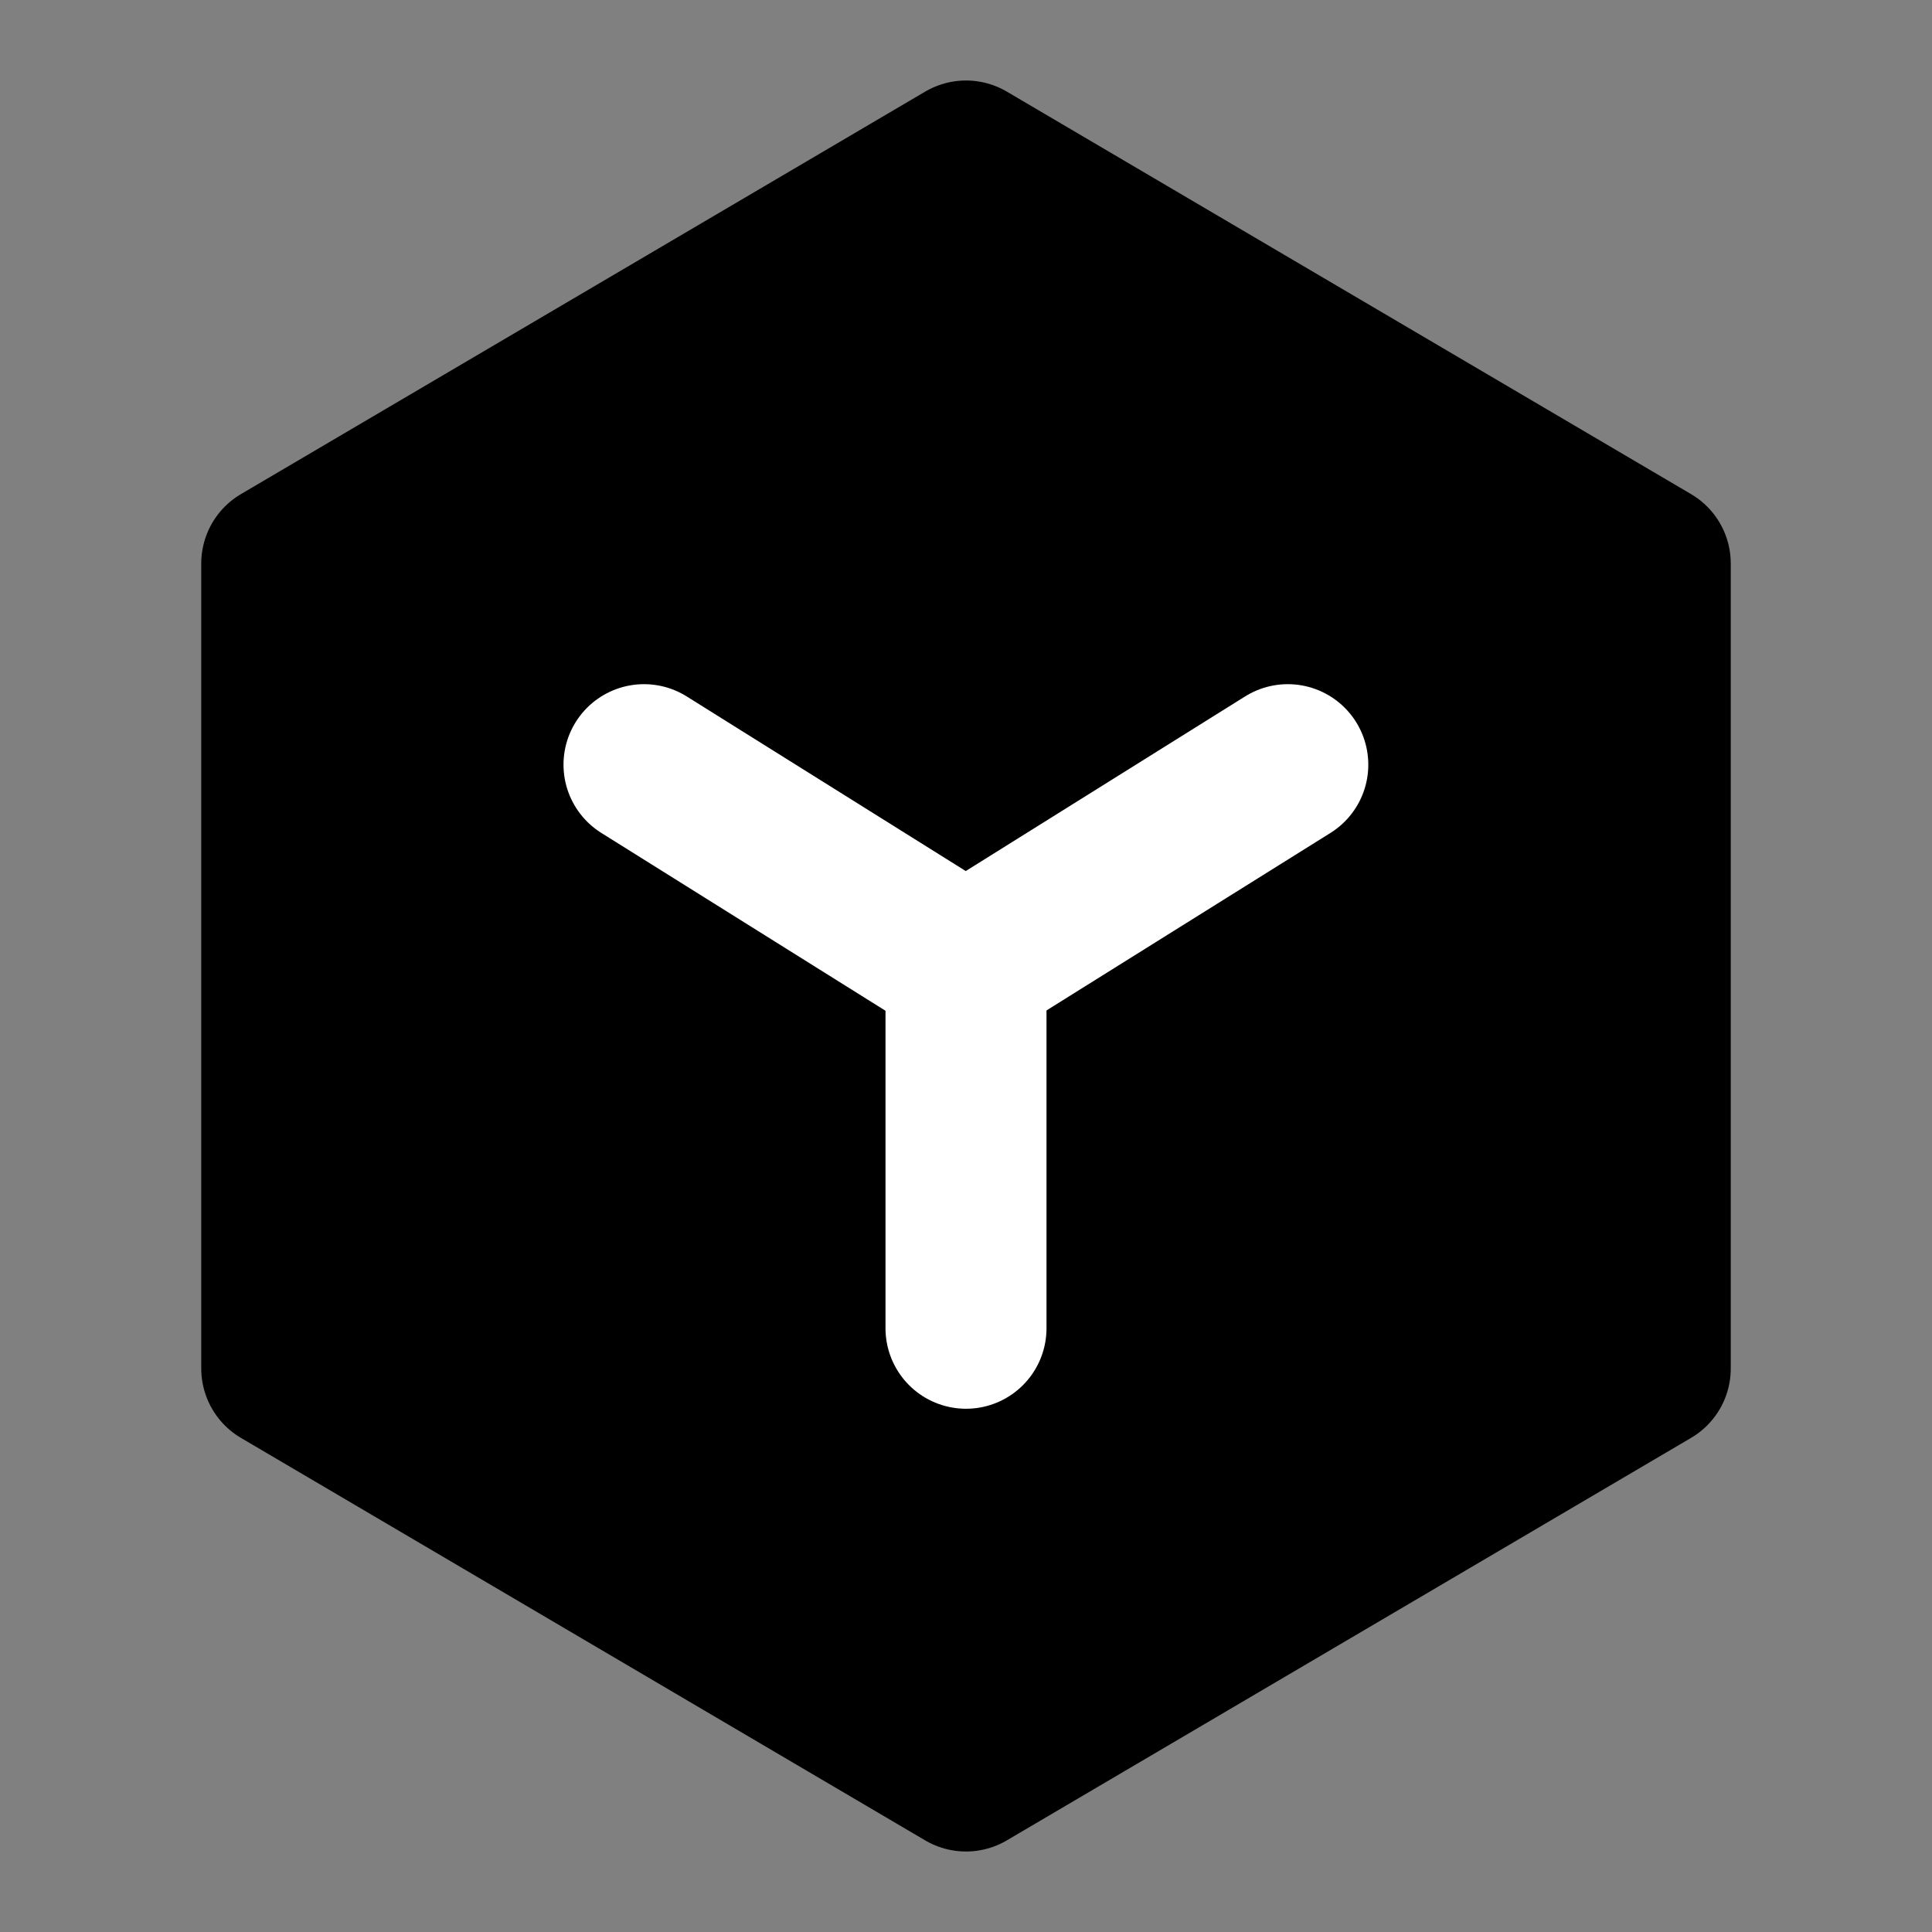
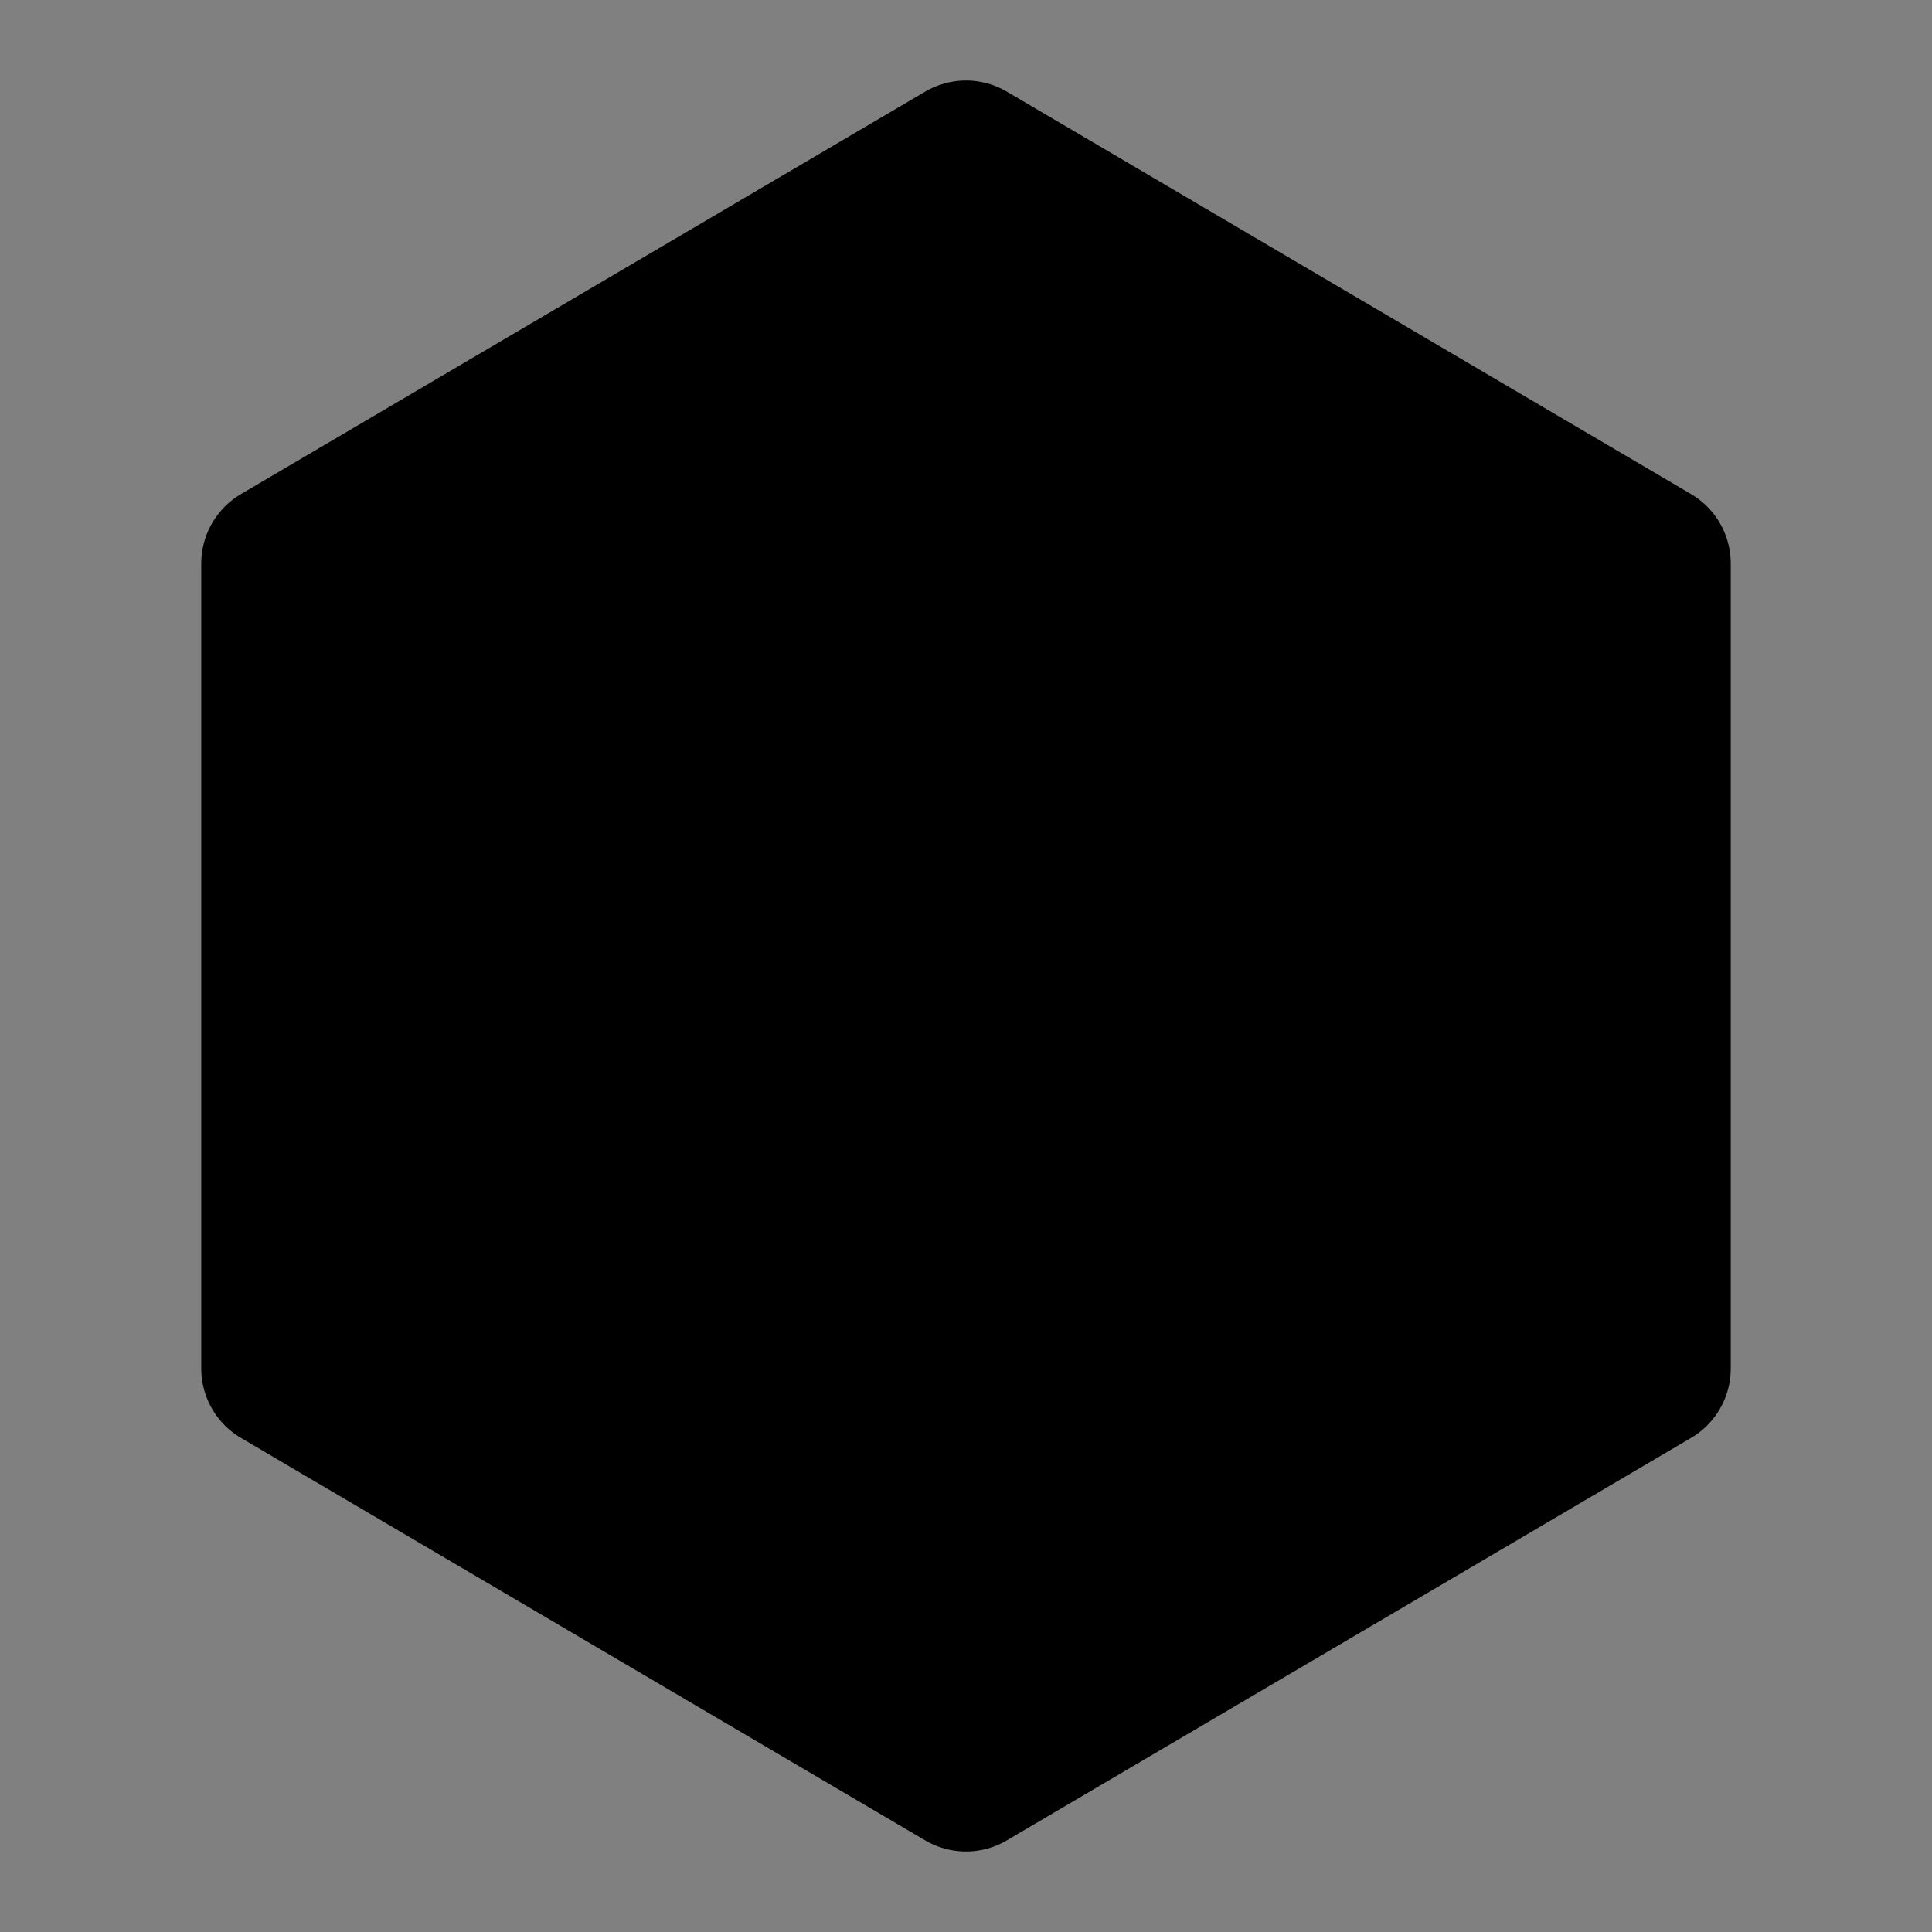
<svg xmlns="http://www.w3.org/2000/svg" width="48" height="48" viewBox="0 0 48 48" fill="none">
  <rect x="0" y="0" width="48" height="48" fill="#808080" stroke="none" />
  <path d="M41 14L24 4L7 14V34L24 44L41 34V14Z" fill="#000000" stroke="#000000" stroke-width="4" stroke-linejoin="round" />
-   <path d="M16 18.998L23.993 24L31.995 18.998" stroke="#FFF" stroke-width="4" stroke-linecap="round" stroke-linejoin="round" />
-   <path d="M24 24V33" stroke="#FFF" stroke-width="4" stroke-linecap="round" stroke-linejoin="round" />
</svg>